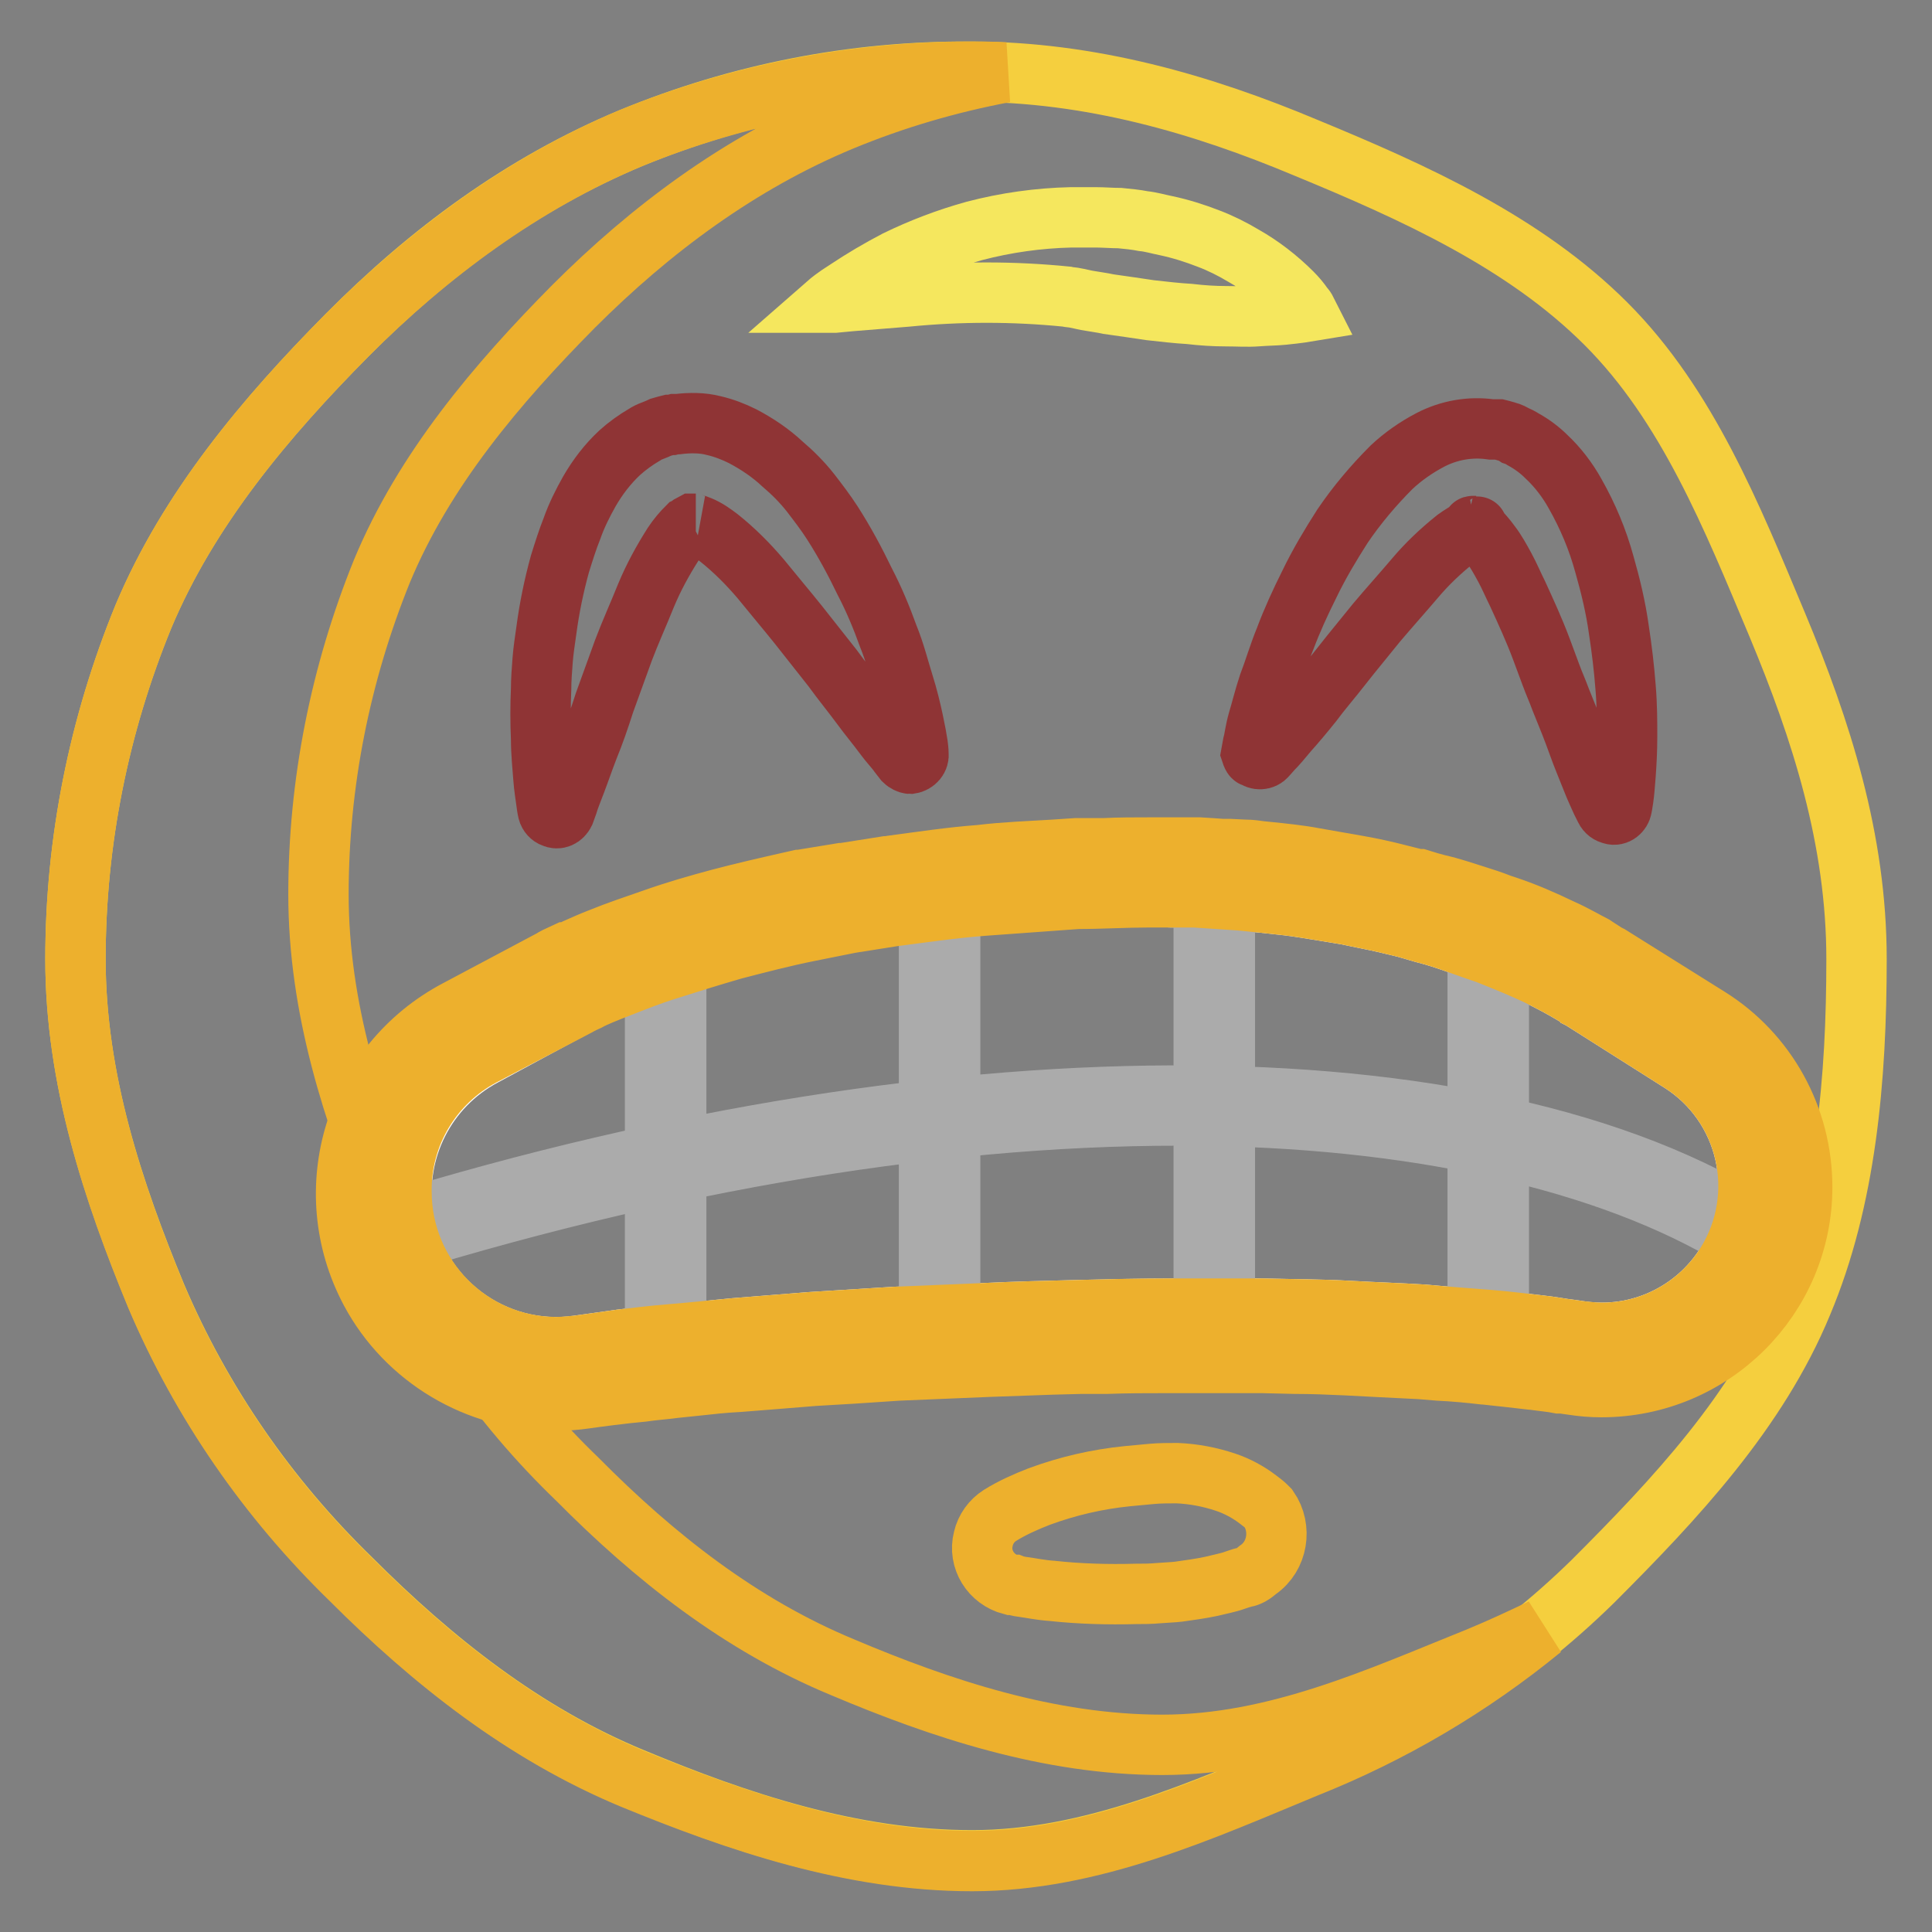
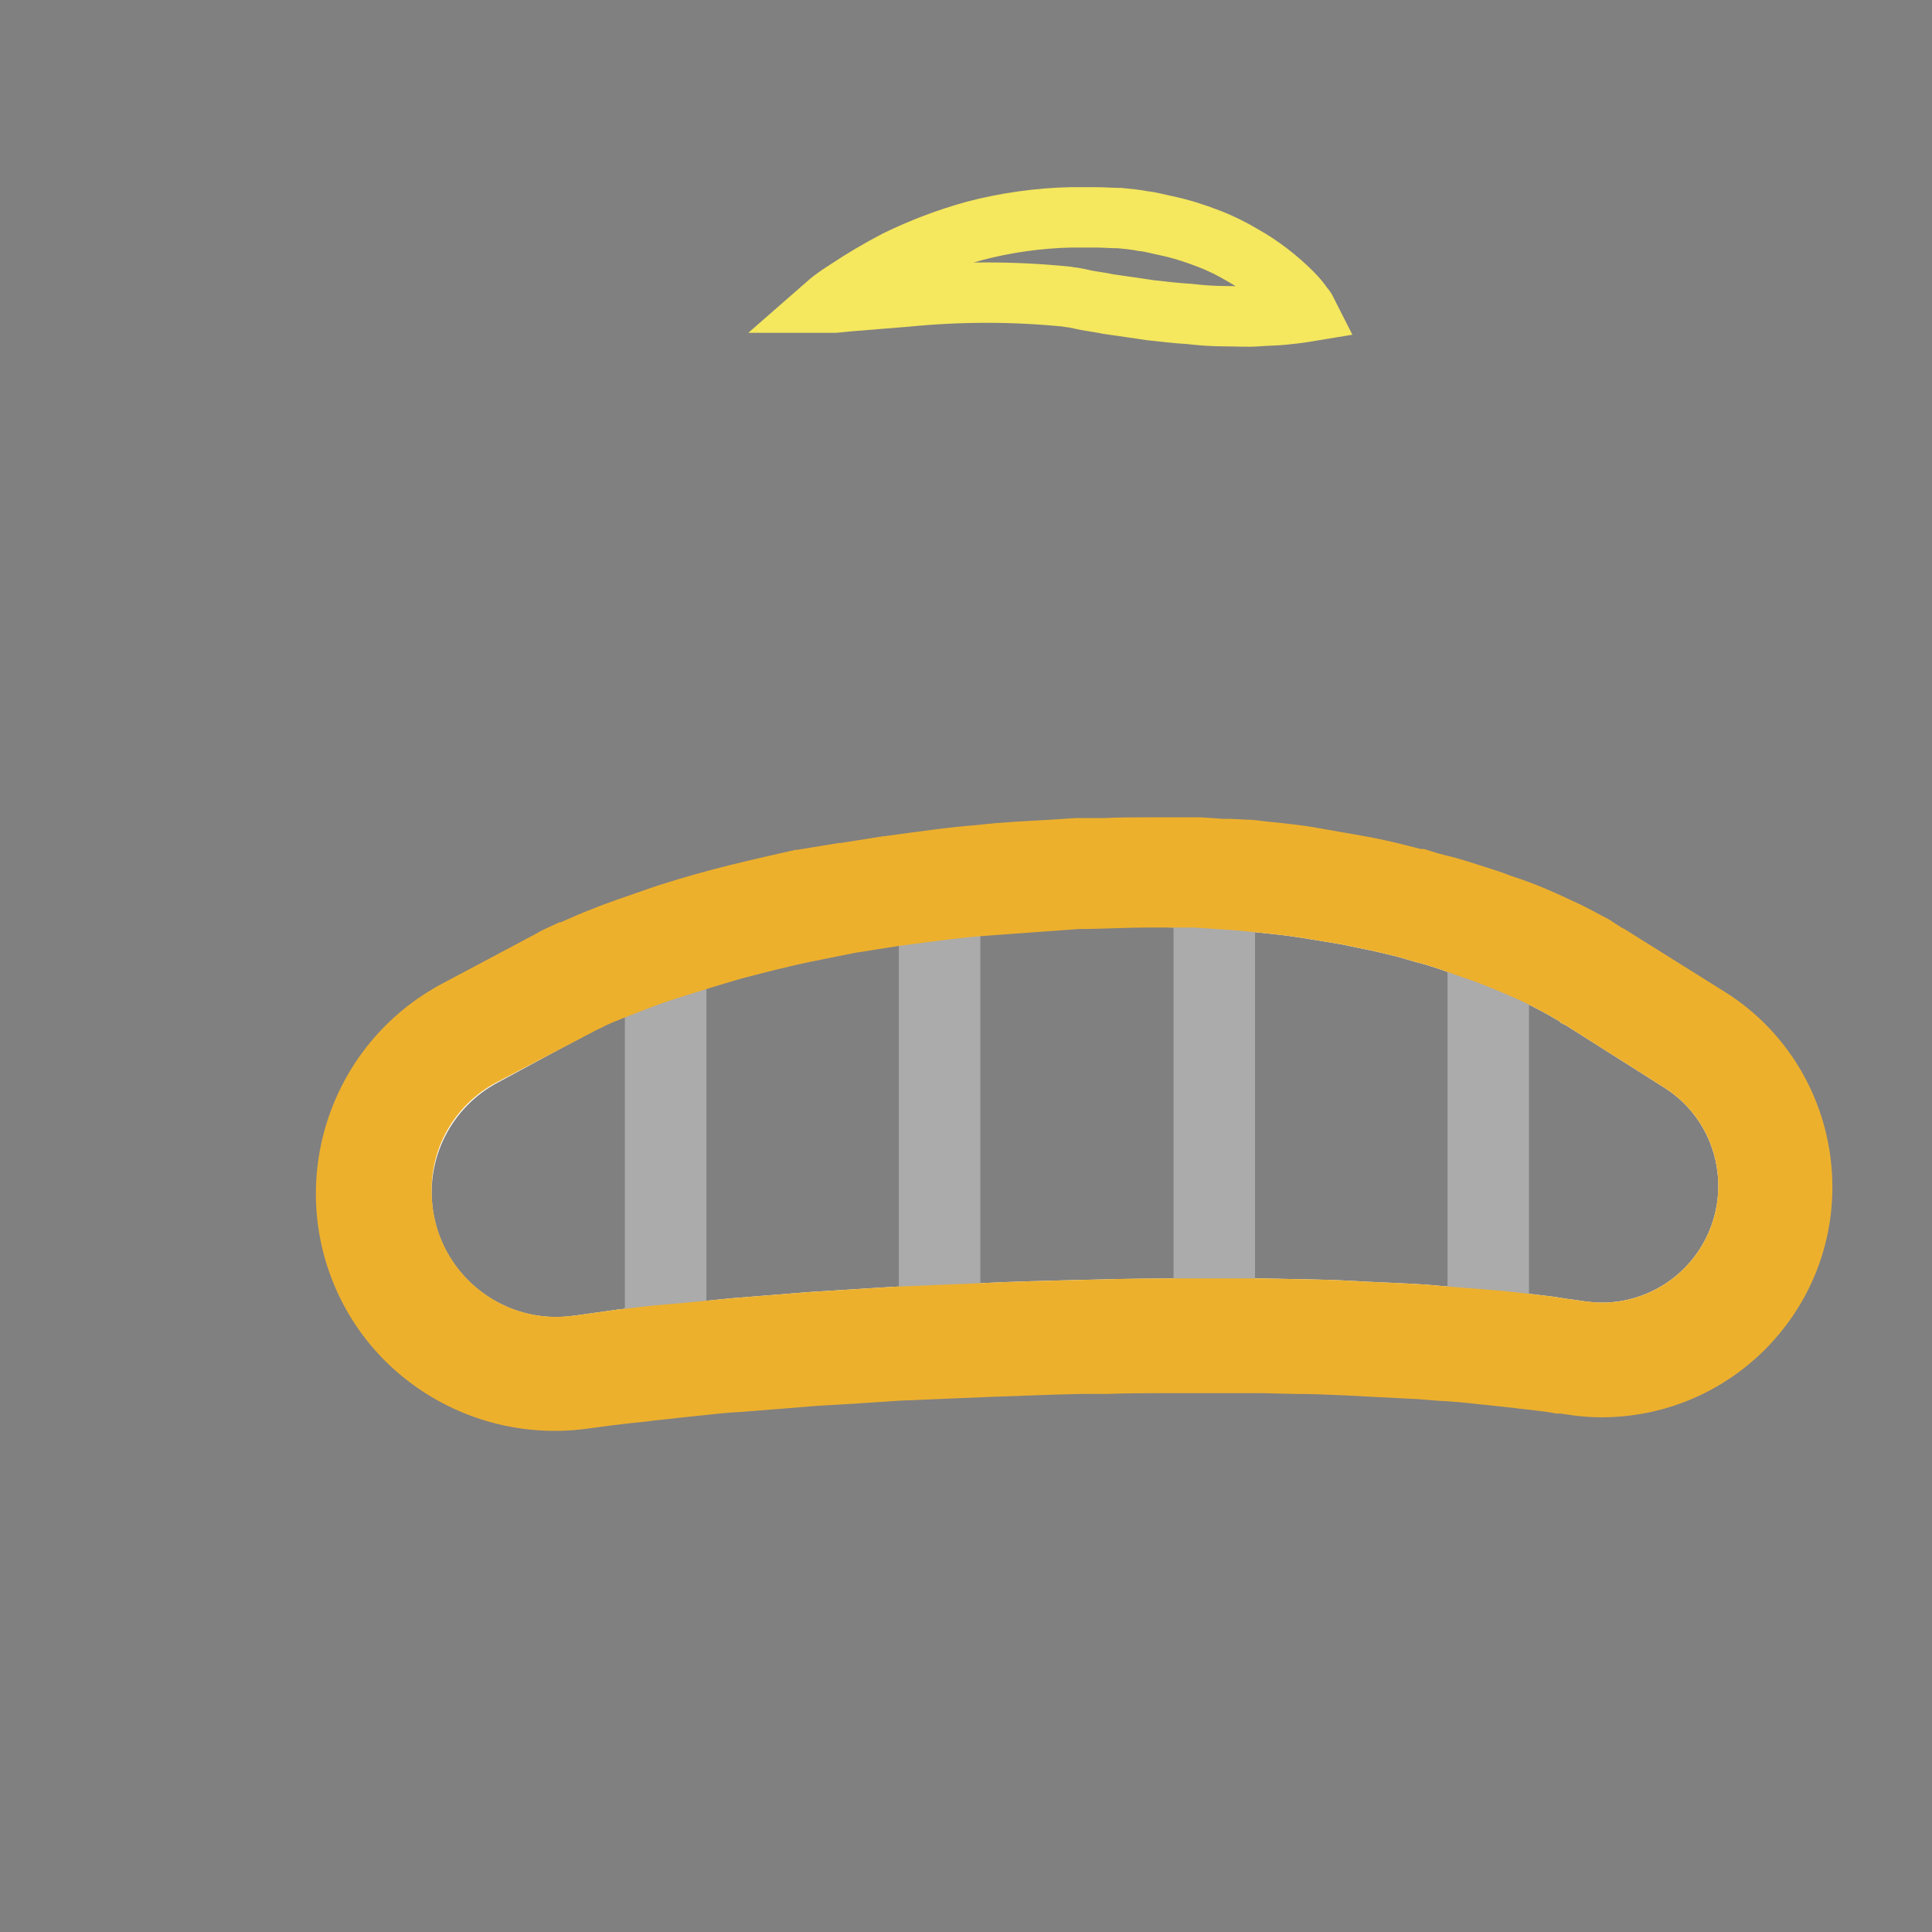
<svg xmlns="http://www.w3.org/2000/svg" version="1.1" x="0px" y="0px" viewBox="0 0 256 256" enable-background="new 0 0 256 256" xml:space="preserve">
  <rect x="0" y="0" width="256" height="256" fill="#808080" stroke="none" />
  <g>
-     <path stroke-width="8" fill-opacity="0" stroke="#f5cf3e" d="M246,127.1c0,15.9-1.4,31.8-7.2,45.6c-5.9,14.3-16.9,26-27.7,36.8c-10.9,10.7-23.9,19-38,24.6 c-13.8,5.7-28.4,12.4-44.3,12.4c-15.9,0-31.1-5.1-45-10.9c-14.3-5.9-26.4-15.5-37.3-26.4c-11-10.7-19.8-23.4-25.8-37.5 C15,157.9,10,143,10,127.1c0-15.6,3.1-31,9-45.4c6-14.3,16.2-26.4,27-37.3c10.8-10.9,23.2-20.1,37.6-26.1c14.3-5.9,29.6-8.9,45-8.8 c15.9,0,30.7,4.3,44.5,10.1c14.3,5.9,28.9,12.5,39.7,23.3c10.8,10.8,16.7,25.6,22.7,39.9C241.3,96.7,246,111.2,246,127.1L246,127.1 z" />
-     <path stroke-width="8" fill-opacity="0" stroke="#edb02d" d="M154,231.2c-15,0-29.4-4.8-42.4-10.3c-13.5-5.6-24.9-14.6-35.1-24.9C66.1,186,57.8,174,52.2,160.7 c-5.4-13.1-10-27.1-10-42.2c0-14.7,2.9-29.2,8.4-42.8C56.2,62.2,65.9,50.8,76,40.6C86.2,30.4,98,21.6,111.5,16 c7-2.9,14.2-5,21.6-6.4c-1.5-0.1-3-0.1-4.5-0.1c-15.4,0-30.8,3-45,8.8c-14.3,6-26.8,15.3-37.6,26.1C35.2,55.3,25,67.4,19,81.7 c-5.9,14.4-9,29.8-9,45.4c0,15.9,5,30.9,10.7,44.7c6,14.1,14.8,26.8,25.8,37.5c10.8,10.8,22.9,20.4,37.3,26.4 c13.9,5.7,29.1,10.9,45,10.9c15.9,0,30.5-6.7,44.3-12.4c11.3-4.5,21.8-10.7,31.2-18.4c-2.7,1.3-5.5,2.6-8.4,3.8 C182.7,224.9,169.1,231.2,154,231.2L154,231.2z" />
    <path stroke-width="8" fill-opacity="0" stroke="#f5e75e" d="M109.8,40.1c0,0,0.8-0.7,2.4-1.7c2.1-1.4,4.3-2.7,6.6-3.9c3.3-1.6,6.7-2.9,10.3-3.9 c4.2-1.1,8.5-1.7,12.8-1.8h3.3c1,0,2.2,0.1,3.2,0.1c1,0.1,2.1,0.2,3.1,0.4c1,0.1,2,0.4,3,0.6c1.9,0.4,3.8,1,5.6,1.7 c1.6,0.6,3.2,1.4,4.7,2.3c2.3,1.3,4.5,3,6.4,4.9c0.6,0.6,1.1,1.2,1.5,1.8c0.2,0.2,0.4,0.5,0.5,0.7c0,0-1.2,0.2-3.2,0.4 c-1,0.1-2.1,0.1-3.4,0.2s-2.7,0-4.2,0c-1.5,0-3.1-0.1-4.8-0.3c-1.7-0.1-3.4-0.3-5.2-0.5l-2.7-0.4l-2.8-0.4 c-0.9-0.2-1.8-0.3-2.9-0.5l-1.4-0.3c-0.4-0.1-0.9-0.1-1.3-0.2c-7-0.7-14.1-0.7-21.2,0l-7.4,0.6l-2.1,0.2L109.8,40.1z" />
-     <path stroke-width="8" fill-opacity="0" stroke="#8f3435" d="M119.8,100.8l-0.7-0.9c-0.4-0.6-1.2-1.4-2-2.5c-0.8-1.1-1.9-2.4-3-3.9c-1.1-1.5-2.5-3.2-3.8-5l-4.5-5.7 c-1.6-2-3.3-4-5-6.1c-1.7-2-3.5-3.8-5.5-5.4c-0.8-0.6-1.6-1.2-2.6-1.6c-0.7-0.3-1-0.3-0.8-0.3h0.3h-0.5h0.1h-0.1 c-0.2,0.1-0.4,0.3-0.6,0.4c-0.7,0.7-1.3,1.4-1.9,2.3c-1.4,2.2-2.6,4.4-3.6,6.8c-1,2.5-2.1,4.9-3,7.3l-2.5,6.9 c-0.7,2.2-1.4,4.2-2.1,5.9c-0.7,1.8-1.2,3.3-1.7,4.6c-0.5,1.3-0.9,2.3-1.1,3l-0.4,1.1c-0.3,0.6-0.9,0.9-1.5,0.6 c-0.3-0.1-0.6-0.4-0.7-0.8c0,0-0.1-0.4-0.2-1.2s-0.3-1.9-0.4-3.3s-0.3-3.2-0.3-5.1c-0.1-2.2-0.1-4.4,0-6.6c0-1.2,0.1-2.5,0.2-3.8 c0.1-1.3,0.3-2.6,0.5-4c0.4-3,1-5.9,1.8-8.8c0.5-1.6,1-3.2,1.6-4.7c0.6-1.7,1.4-3.3,2.3-4.9c1.1-1.9,2.4-3.6,4-5.1 c1-0.9,2.1-1.7,3.3-2.4c0.3-0.2,0.7-0.4,1-0.5l0.5-0.2c0.2-0.1,0.5-0.2,0.7-0.3l0.7-0.2l0.4-0.1H89l0.4-0.1h0.4 c1.6-0.2,3.3-0.2,4.8,0.2c1.3,0.3,2.6,0.8,3.8,1.4c1.9,1,3.7,2.2,5.3,3.7c1.3,1.1,2.6,2.4,3.7,3.8c1,1.3,2,2.6,2.9,4 c1.6,2.5,3,5.1,4.3,7.8c1.2,2.3,2.2,4.7,3.1,7.2c0.9,2.2,1.4,4.3,2,6.2c0.6,1.9,1,3.6,1.3,5s0.5,2.5,0.6,3.2s0.1,1.2,0.1,1.2 c0.1,0.6-0.4,1.2-1.1,1.3C120.4,101.2,120,101,119.8,100.8z M165.8,99.8l0.2-1.1c0.2-0.7,0.3-1.8,0.7-3.2c0.4-1.3,0.8-3,1.4-4.8 c0.7-1.8,1.3-3.9,2.2-6.1c0.9-2.4,2-4.8,3.2-7.2c1.3-2.7,2.8-5.2,4.4-7.7c1.9-2.8,4.1-5.4,6.5-7.8c1.5-1.4,3.2-2.6,5.1-3.6 c2.5-1.3,5.3-1.8,8.1-1.4h1l0.4,0.1l0.7,0.2c0.4,0.1,0.8,0.3,1.1,0.5c0.3,0.1,0.7,0.3,1,0.5c1.1,0.6,2.2,1.4,3.1,2.3 c1.5,1.4,2.8,3.1,3.8,4.9c1.7,3,3,6.1,3.9,9.4c0.8,2.8,1.5,5.7,1.9,8.6c0.4,2.6,0.7,5.1,0.9,7.7c0.2,2.4,0.2,4.6,0.2,6.5 c0,1.9-0.1,3.6-0.2,5s-0.2,2.5-0.3,3.2c-0.1,0.7-0.2,1.2-0.2,1.2c-0.1,0.6-0.7,1.1-1.3,0.9c0,0,0,0,0,0c-0.4-0.1-0.7-0.3-0.9-0.7 l-0.5-1c-0.3-0.7-0.8-1.7-1.3-3c-0.5-1.3-1.2-2.9-1.8-4.6s-1.4-3.7-2.3-5.9c-0.4-1.1-0.9-2.2-1.3-3.3l-1.3-3.5 c-0.9-2.4-2-4.8-3.1-7.2c-0.6-1.2-1.1-2.4-1.7-3.5s-1.2-2.2-1.9-3.1c-0.5-0.7-1.1-1.4-1.8-2.1c-0.1-0.1-0.3-0.2-0.5-0.3h0.4h-0.4 c-0.3,0,0.4,0.1,0.3,0.1c0.4,0,0.3-0.1-0.3,0.2c-0.8,0.4-1.6,0.9-2.3,1.4c-2,1.6-3.8,3.3-5.4,5.2c-1.7,2-3.5,4-5.1,5.9 c-1.6,2-3.2,3.9-4.6,5.7c-1.4,1.8-2.8,3.4-3.9,4.9c-1.2,1.5-2.3,2.8-3.2,3.8c-0.9,1.1-1.6,1.9-2.1,2.4l-0.8,0.9 c-0.4,0.5-1.2,0.5-1.6,0.1C166,100.4,165.9,100.1,165.8,99.8z" />
    <path stroke-width="8" fill-opacity="0" stroke="#ffffff" d="M76.5,133.2c0,0,0.5-0.3,1.4-0.7c0.9-0.5,2.4-1.1,4.2-1.8c1.8-0.7,4-1.6,6.6-2.4c2.5-0.8,5.4-1.7,8.5-2.6 c3.1-0.8,6.5-1.7,10-2.4l5.5-1.1l5.7-0.9c3.9-0.5,7.9-1.1,12-1.4c4.1-0.3,8.3-0.6,12.4-0.9c4.2-0.3,8.3-0.3,12.4-0.1h3.1l3,0.2 l3,0.2c1,0.1,2,0.2,3,0.3c1.9,0.2,3.9,0.4,5.7,0.7c1.9,0.3,3.7,0.6,5.5,0.9c1.8,0.4,3.5,0.7,5.2,1.1l2.5,0.6l2.4,0.7 c1.6,0.4,3.1,0.9,4.5,1.4s2.8,1,4,1.4c2.5,1,4.7,1.9,6.6,2.8c1.8,0.9,3.3,1.7,4.3,2.3c0.5,0.3,0.9,0.5,1.1,0.7l0.4,0.2l13.1,8.3 c9.1,5.7,11.8,17.7,6.1,26.8c-4.1,6.5-11.6,10-19.2,8.9l-1.4-0.2c-1-0.1-2.4-0.4-4.3-0.6c-1.9-0.2-4-0.5-6.6-0.7 c-2.5-0.2-5.4-0.4-8.6-0.7c-3.2-0.2-6.5-0.3-10-0.5c-3.5-0.2-7.4-0.2-11.2-0.3s-7.9,0-12,0s-8.3,0.1-12.4,0.2s-8.3,0.2-12.4,0.4 l-12,0.5l-11.2,0.7l-10,0.8c-3.1,0.3-6,0.6-8.5,0.8c-2.5,0.2-4.8,0.5-6.6,0.7c-3.6,0.5-5.7,0.8-5.7,0.8 c-11.2,1.6-21.6-6.2-23.2-17.4c-1.2-8.5,3-16.9,10.7-21L76.5,133.2z" />
-     <path stroke-width="8" fill-opacity="0" stroke="#edb02d" d="M164.9,209c-0.1,0-0.3,0.1-0.4,0.1c-0.3,0.1-0.6,0.2-0.9,0.3c-0.8,0.3-1.9,0.5-3.1,0.8 c-1.4,0.3-2.9,0.5-4.3,0.7c-0.8,0.1-1.5,0.1-2.7,0.2c-1.1,0.1-2,0.1-3,0.1c-3.7,0.1-7.4,0-11.1-0.4c-1.5-0.1-2.9-0.4-3.7-0.5 c-0.9-0.1-1.4-0.3-1.4-0.3H134c-2.7-0.7-4.4-3.4-3.7-6.1c0.3-1.3,1.1-2.4,2.2-3.1c1.6-1,3.4-1.8,5.2-2.5c3.8-1.4,7.7-2.3,11.7-2.7 c1.1-0.1,2.2-0.2,3.2-0.3c1.1-0.1,2.3-0.1,3.4-0.1c2.2,0.1,4.3,0.5,6.4,1.2c1.5,0.5,3,1.3,4.3,2.3c0.4,0.3,0.8,0.6,1.1,0.9l0.3,0.3 c1.8,2.6,1.2,6.3-1.4,8.1c0,0,0,0,0,0C166,208.6,165.5,208.9,164.9,209L164.9,209z" />
-     <path stroke-width="8" fill-opacity="0" stroke="#ababab" d="M234.1,166.4c-0.3,0-0.6-0.1-0.8-0.3c-15.9-10.9-41-17.4-70.6-18.2c-33.1-0.9-71.2,5-110.5,17.1 c-0.7,0.3-1.6-0.1-1.8-0.9s0.1-1.6,0.9-1.8c0,0,0.1,0,0.1,0c75.9-23.4,148.1-22.8,183.6,1.6c0.7,0.4,0.8,1.3,0.4,2 C235.1,166.1,234.6,166.4,234.1,166.4L234.1,166.4z" />
    <path stroke-width="8" fill-opacity="0" stroke="#ababab" d="M197.2,177.5c-0.8,0-1.4-0.6-1.4-1.4l0,0v-54.5c0-0.8,0.6-1.4,1.4-1.4c0.8,0,1.4,0.6,1.4,1.4V176 C198.6,176.8,198,177.5,197.2,177.5L197.2,177.5L197.2,177.5z M160.9,175.7c-0.8,0-1.4-0.6-1.4-1.4l0,0v-54.8 c0-0.8,0.6-1.4,1.4-1.4c0.8,0,1.4,0.6,1.4,1.4v54.8C162.3,175.1,161.6,175.7,160.9,175.7L160.9,175.7L160.9,175.7z M124.5,175.7 c-0.8,0-1.4-0.6-1.4-1.4l0,0V120c0-0.8,0.6-1.4,1.4-1.4c0.8,0,1.4,0.6,1.4,1.4c0,0,0,0,0,0v54.3 C125.9,175.1,125.3,175.7,124.5,175.7L124.5,175.7z M88.2,179.1c-0.8,0-1.4-0.6-1.4-1.4l0,0V123c0-0.8,0.6-1.4,1.4-1.4 c0.8,0,1.4,0.6,1.4,1.4v54.6C89.6,178.4,88.9,179.1,88.2,179.1L88.2,179.1z" />
    <path stroke-width="8" fill-opacity="0" stroke="#edb02d" d="M73.5,185.6c1.4,0,2.7-0.1,4.1-0.3c0,0,2-0.3,5.5-0.7l2-0.2c1.3-0.2,2.8-0.3,4.3-0.5l2.9-0.3 c1.8-0.2,3.6-0.4,5.6-0.5l3.8-0.3l6.2-0.5l5.1-0.3l6-0.4l12-0.5c2.9-0.1,5.6-0.2,8.5-0.3l3.8-0.1h3.4c2.7-0.1,5.2-0.1,7.7-0.1h12.9 l4.2,0.1c2.4,0,4.7,0.1,6.9,0.2l3.8,0.2c2.1,0.1,4.2,0.2,6,0.3l2.4,0.2c2.1,0.1,4.2,0.3,5.9,0.5h0.1c2.7,0.3,4.7,0.5,6.3,0.7h0.1 c1.4,0.2,2.6,0.3,3.6,0.5h0.4l1.4,0.2c1.3,0.2,2.5,0.3,3.8,0.3c14.7,0,26.6-11.9,26.6-26.5c0-9.2-4.7-17.7-12.4-22.5l-13.1-8.2 l-0.4-0.2c-0.3-0.2-0.8-0.5-1.4-0.9l-0.3-0.2c-1-0.5-2.5-1.4-4.3-2.2c-2.5-1.2-4.8-2.2-7.2-3l-0.9-0.3c-1-0.4-2.2-0.8-3.5-1.2 c-1.3-0.4-3-1-4.8-1.4l-1.1-0.3l-1.3-0.4h-0.3l-2.4-0.6c-1.9-0.5-3.8-0.9-5.5-1.2c-1.8-0.3-3.9-0.7-5.7-1c-2.1-0.4-4.2-0.6-6.1-0.8 l-1-0.1c-0.7-0.1-1.4-0.2-2.1-0.2h-0.1l-2-0.1h-1l-1.4-0.1l-1.6-0.1h-6.5c-2.1,0-4.1,0-6.1,0.1h-3.7l-3,0.2 c-3.2,0.2-6.4,0.3-9.7,0.7c-4,0.3-7.9,0.9-11.7,1.4l-0.6,0.1h-0.2l-5.7,0.9h-0.2l-5.5,0.9h-0.1c-4,0.9-7.5,1.7-10.5,2.5 s-6.1,1.7-8.9,2.7c-2.3,0.8-4.7,1.6-6.9,2.5c-1.3,0.5-2.4,1-3.3,1.4l-1,0.5H75c-1.1,0.5-1.7,0.8-1.8,0.9l-12.6,6.7 c-13.5,7.1-18.7,23.8-11.5,37.3C53.8,179.9,63.2,185.6,73.5,185.6z M63.9,139.9l12.6-6.6c0,0,0.5-0.3,1.4-0.7 c0.9-0.5,2.4-1.1,4.2-1.8s4-1.6,6.6-2.4c2.5-0.8,5.4-1.7,8.5-2.6c3.1-0.8,6.5-1.7,10-2.4l5.5-1.1l5.7-0.9c3.9-0.5,7.9-1.1,12-1.4 c4.1-0.3,8.3-0.6,12.4-0.9c3.1,0,6.3-0.2,9.4-0.2h6.1l3,0.2l3,0.2c1,0.1,2,0.2,3,0.3c1.9,0.2,3.9,0.4,5.7,0.7 c1.9,0.3,3.7,0.6,5.5,0.9c1.8,0.4,3.5,0.7,5.2,1.1l2.5,0.6l2.4,0.7c1.6,0.4,3.1,0.9,4.5,1.4c1.4,0.5,2.8,1,4,1.4 c2.5,1,4.7,1.9,6.6,2.8c1.8,0.9,3.3,1.7,4.3,2.3c0.5,0.3,0.9,0.5,1.1,0.7l0.4,0.2l13.1,8.3c9.1,5.7,11.8,17.7,6.1,26.8 c-3.6,5.7-9.8,9.1-16.4,9.1c-0.9,0-1.9-0.1-2.8-0.2l-1.4-0.2c-1-0.1-2.4-0.4-4.3-0.6c-1.9-0.2-4-0.5-6.6-0.7 c-2.5-0.2-5.4-0.4-8.6-0.7c-3.2-0.2-6.5-0.3-10-0.5c-3.5-0.2-7.4-0.2-11.2-0.3h-13.1c-3.7,0-7.5,0.1-11.3,0.2 c-4.2,0.1-8.3,0.2-12.4,0.4l-12,0.5l-11.2,0.7l-10,0.8c-3.1,0.3-6,0.6-8.5,0.8c-2.5,0.2-4.8,0.5-6.6,0.7c-3.6,0.5-5.7,0.8-5.7,0.8 c-1,0.1-2,0.2-3,0.2c-11.3-0.1-20.4-9.3-20.4-20.6C53.1,150.3,57.3,143.4,63.9,139.9z" />
  </g>
</svg>